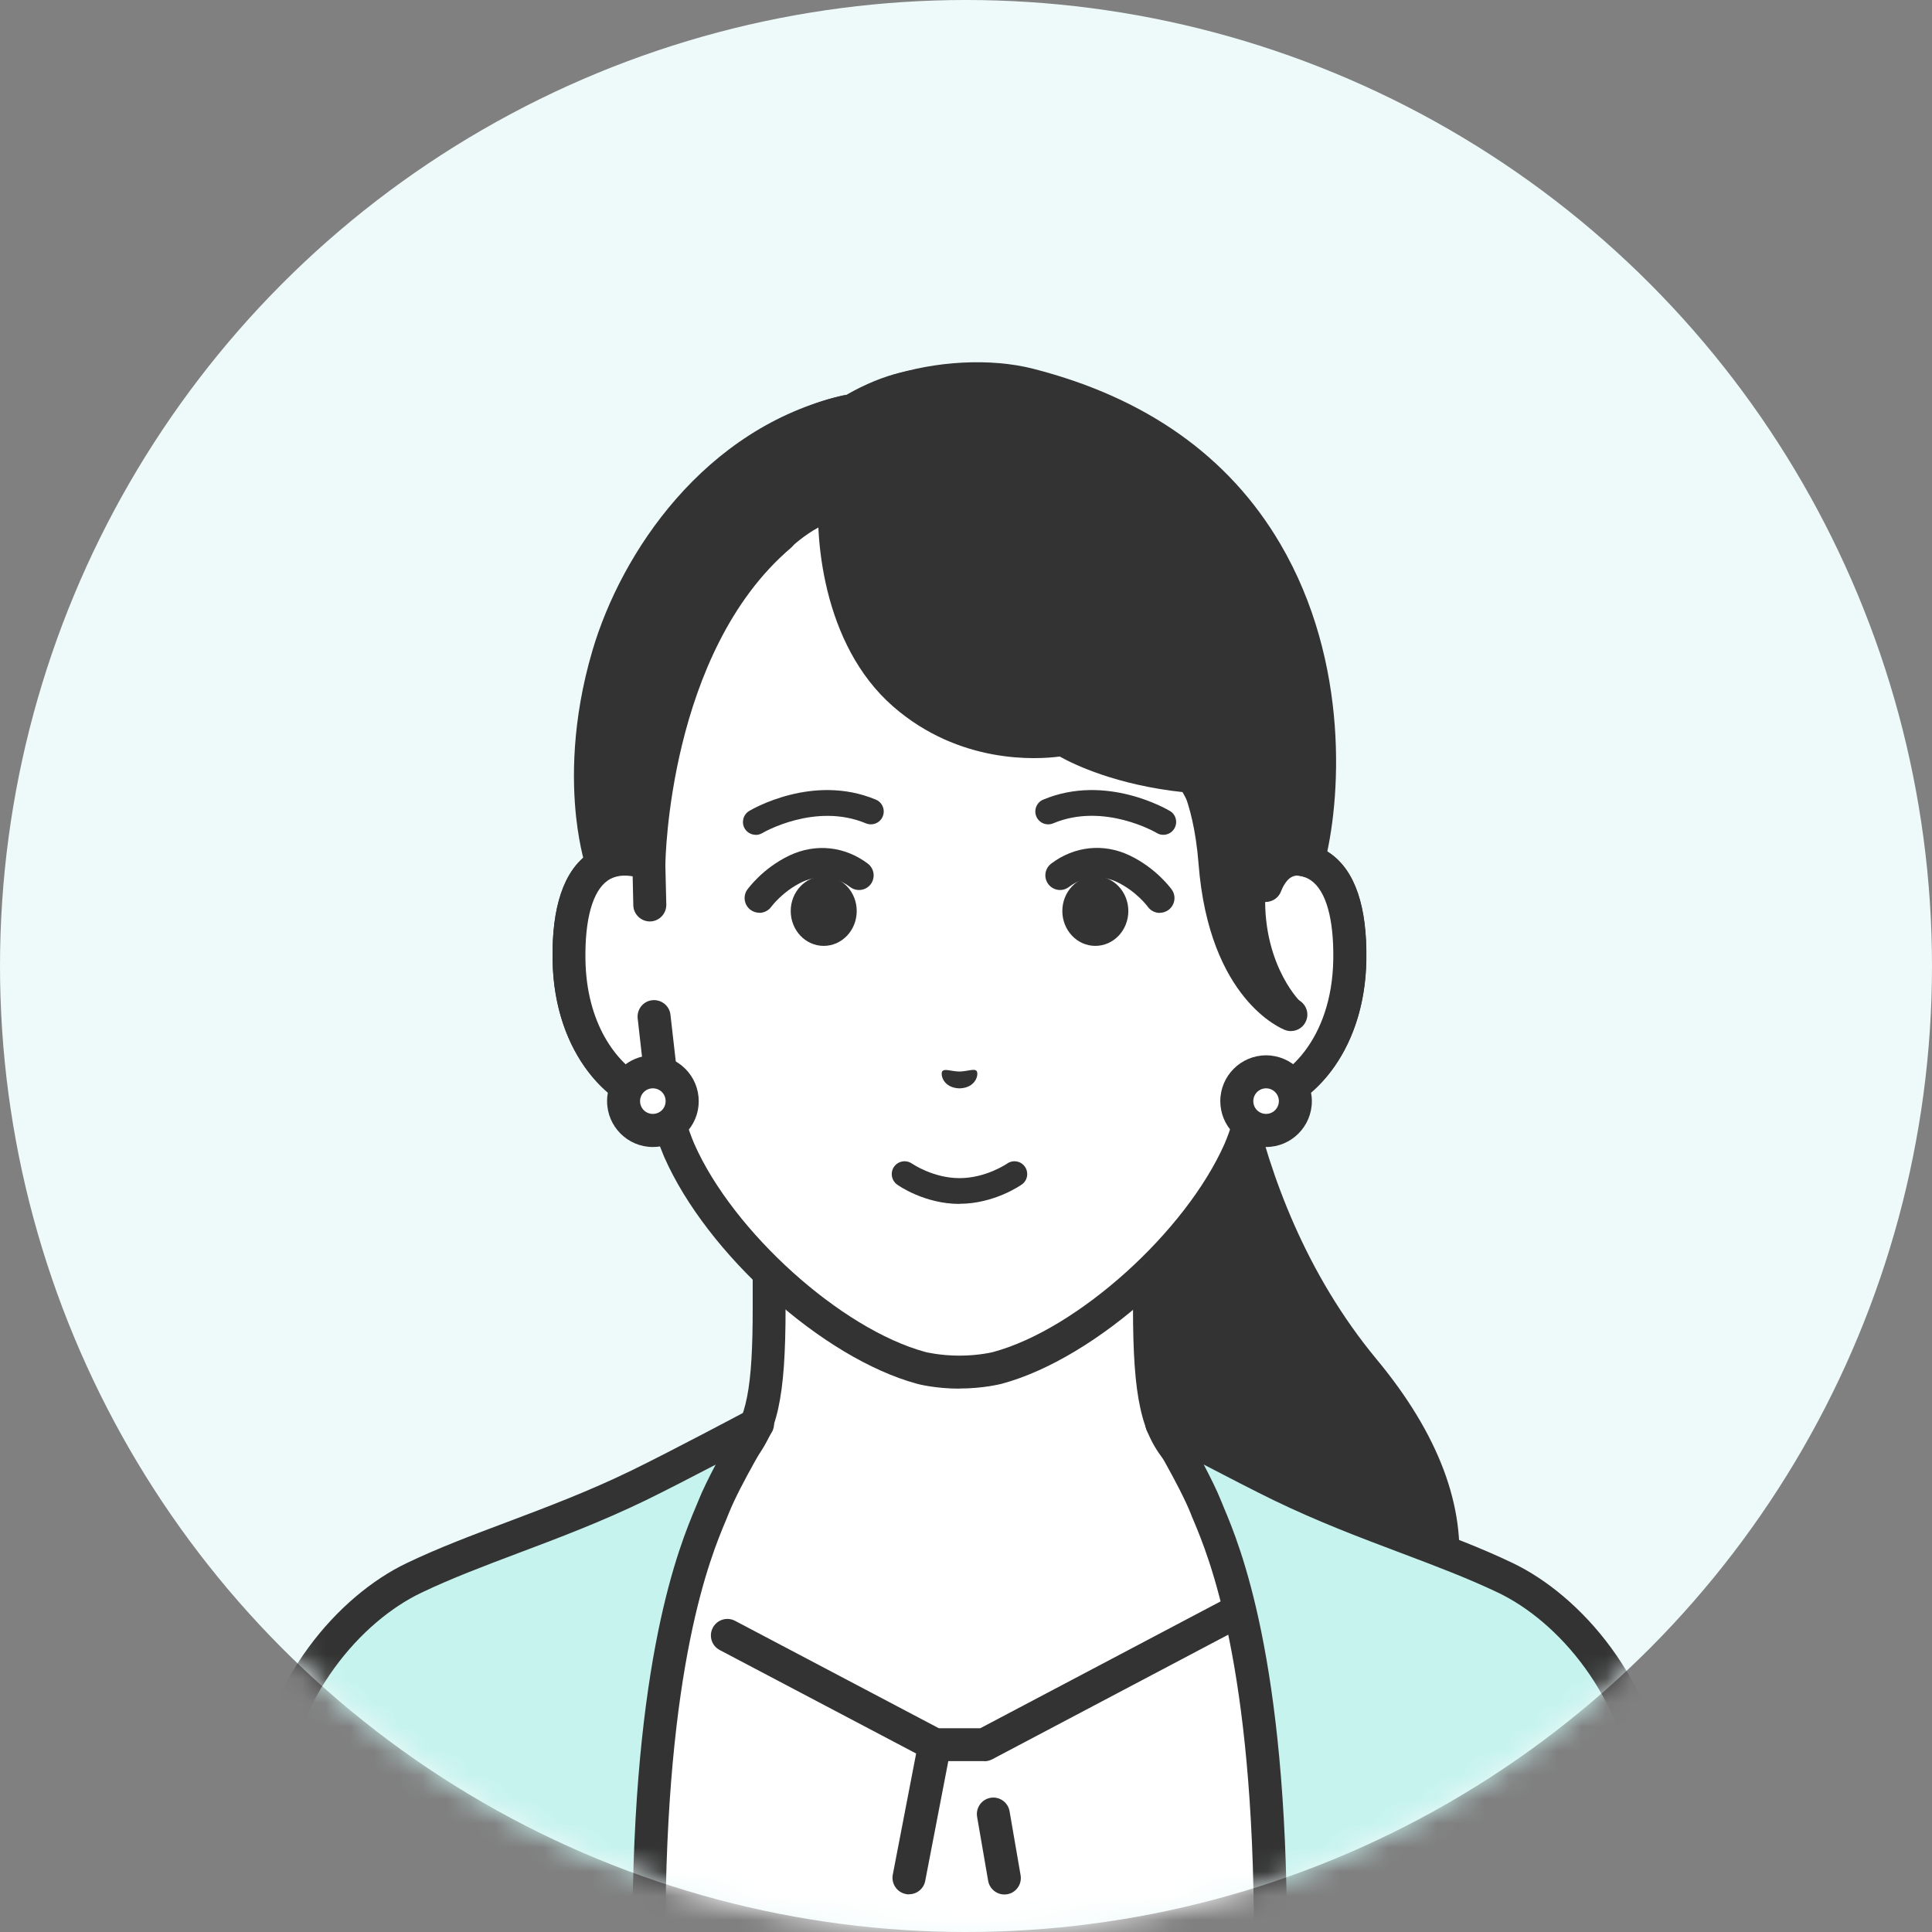
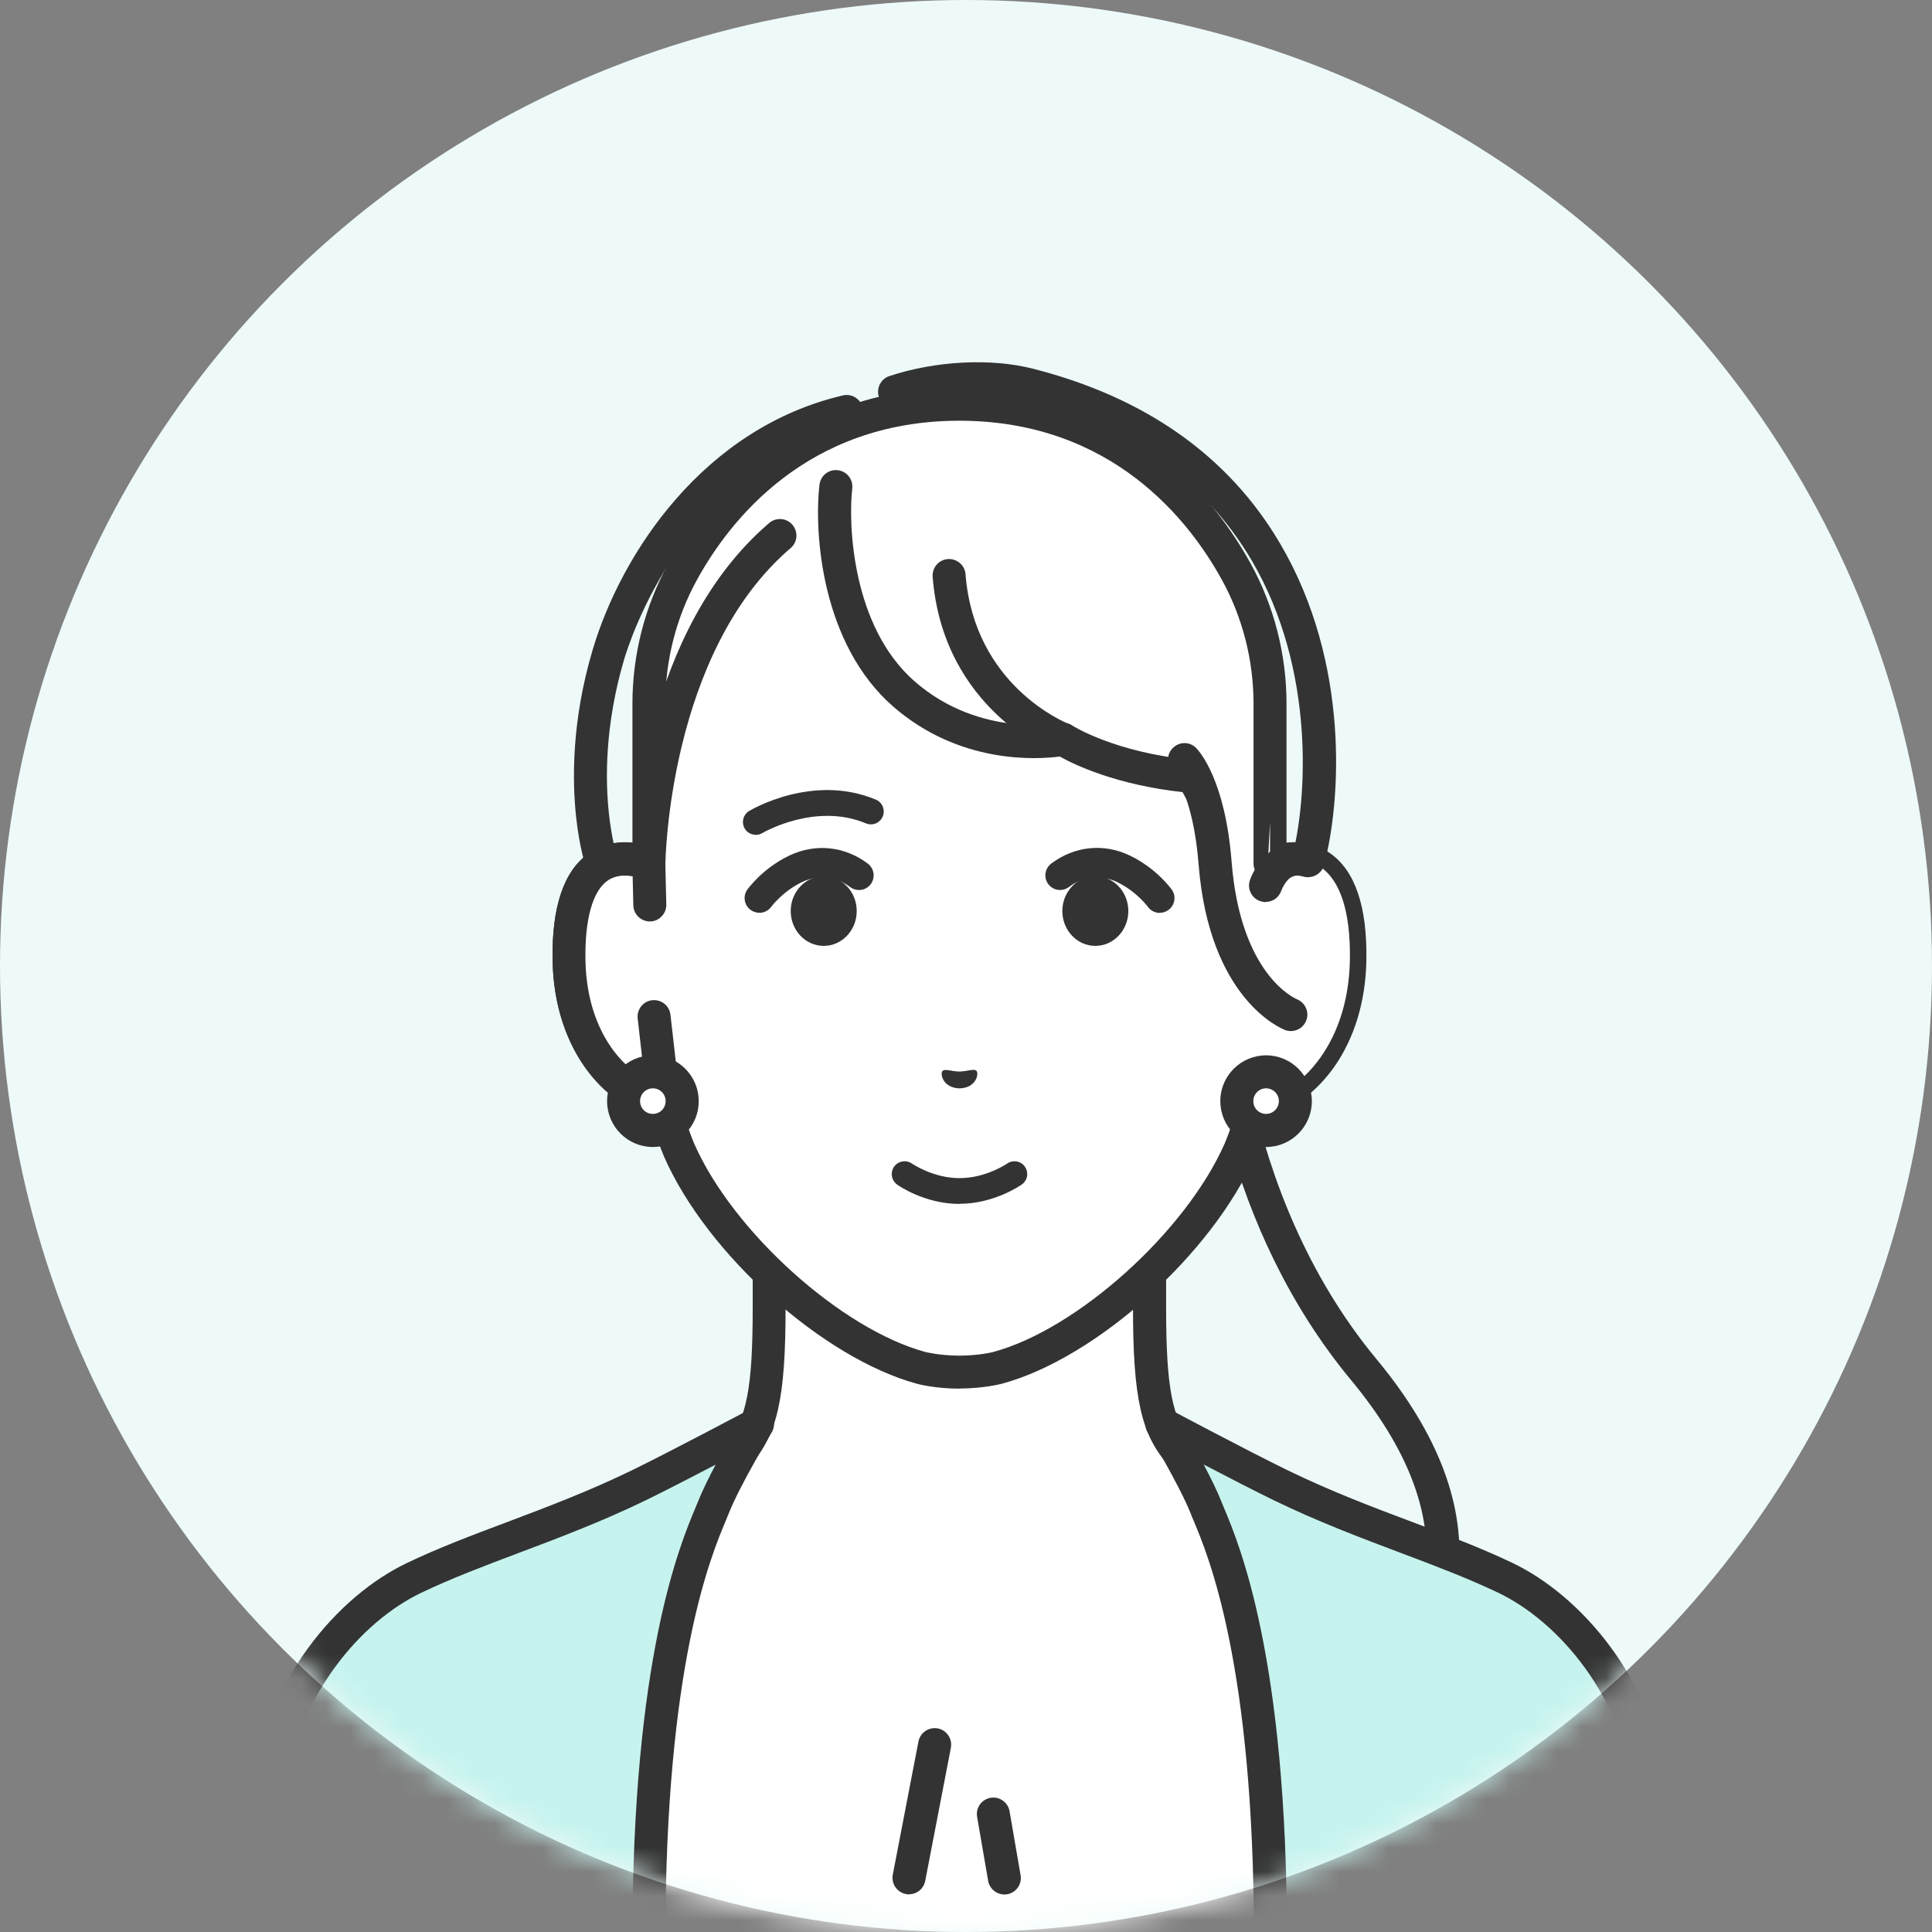
<svg xmlns="http://www.w3.org/2000/svg" width="80" height="80" viewBox="0 0 80 80" fill="none">
  <rect x="0" y="0" width="80" height="80" fill="#808080" stroke="none" />
  <circle cx="40" cy="40" r="40" fill="#EDFAF9" />
  <mask id="mask0_6166_1221" style="mask-type:alpha" maskUnits="userSpaceOnUse" x="0" y="0" width="80" height="80">
    <circle cx="40" cy="40" r="40" fill="#FF9797" />
  </mask>
  <g mask="url(#mask0_6166_1221)">
-     <path d="M50.462 39.817H44.662L45.458 72.492C45.458 72.492 53.484 73.025 56.302 70.899C58.451 69.28 62.767 64.304 56.492 56.736C50.331 49.303 50.462 39.812 50.462 39.812V39.817Z" fill="#333333" />
    <path d="M47.649 73.234C46.4 73.234 45.518 73.179 45.409 73.17C45.034 73.143 44.749 72.822 44.771 72.442C44.799 72.066 45.124 71.781 45.5 71.804C47.662 71.949 53.742 71.967 55.887 70.347C56.719 69.719 58.691 67.954 59.022 65.109C59.311 62.639 58.28 59.966 55.959 57.165C50.603 50.706 49.879 42.852 49.784 40.491H44.654C44.278 40.491 43.971 40.184 43.971 39.808C43.971 39.433 44.278 39.125 44.654 39.125H50.453C50.634 39.125 50.811 39.197 50.938 39.329C51.064 39.46 51.136 39.636 51.136 39.817C51.136 39.908 51.091 49.154 57.008 56.292C59.578 59.391 60.709 62.408 60.374 65.263C59.981 68.633 57.673 70.7 56.701 71.433C54.665 72.967 50.313 73.225 47.64 73.225L47.649 73.234Z" fill="#333333" />
    <path d="M57.167 64.653C51.548 62.541 49.847 61.283 48.874 60.188C47.902 59.094 47.603 57.696 47.603 54.149V43.125L39.727 45.066L31.851 43.125V54.149C31.851 57.696 31.553 59.094 30.58 60.188C29.607 61.283 27.911 62.541 22.288 64.653C16.674 66.766 33.439 76.867 33.439 76.867H46.015C46.015 76.867 62.781 66.766 57.167 64.653Z" fill="white" />
    <path d="M33.443 77.547C33.321 77.547 33.203 77.515 33.09 77.447C30.923 76.14 20.134 69.445 20.469 65.812C20.523 65.242 20.84 64.469 22.052 64.012C27.621 61.917 29.195 60.719 30.073 59.733C30.914 58.787 31.168 57.48 31.168 54.15V43.126C31.168 42.918 31.262 42.719 31.43 42.588C31.597 42.457 31.81 42.411 32.014 42.461L39.727 44.361L47.44 42.461C47.644 42.411 47.861 42.461 48.023 42.588C48.191 42.719 48.286 42.913 48.286 43.126V54.15C48.286 57.484 48.544 58.787 49.381 59.733C50.254 60.719 51.833 61.917 57.401 64.012C58.618 64.469 58.935 65.242 58.985 65.812C59.32 69.449 48.53 76.144 46.363 77.447C46.042 77.642 45.621 77.538 45.427 77.216C45.232 76.895 45.336 76.475 45.657 76.28C50.738 73.218 57.813 67.984 57.623 65.939C57.614 65.83 57.587 65.545 56.917 65.292C51.398 63.216 49.503 61.931 48.358 60.642C47.254 59.398 46.915 57.882 46.915 54.15V43.995L39.885 45.727C39.776 45.754 39.668 45.754 39.559 45.727L32.529 43.995V54.15C32.529 57.882 32.194 59.398 31.086 60.642C29.942 61.931 28.046 63.216 22.527 65.292C21.857 65.545 21.83 65.83 21.821 65.939C21.636 67.984 28.706 73.218 33.787 76.28C34.108 76.475 34.212 76.895 34.018 77.216C33.891 77.429 33.665 77.547 33.434 77.547H33.443Z" fill="#333333" />
    <path d="M40.759 72.241H38.705L25.523 65.297L23.247 80.745H56.212L53.919 65.297L40.759 72.241Z" fill="white" />
    <path d="M41.591 78.447C41.265 78.447 40.976 78.212 40.917 77.881L40.46 75.231C40.397 74.86 40.645 74.507 41.017 74.443C41.387 74.38 41.74 74.629 41.804 75L42.261 77.651C42.324 78.022 42.075 78.374 41.704 78.438C41.663 78.442 41.627 78.447 41.587 78.447H41.591Z" fill="#333333" />
    <path d="M37.642 78.442C37.601 78.442 37.556 78.442 37.51 78.428C37.139 78.356 36.9 77.998 36.968 77.627L38.031 72.113C38.103 71.742 38.46 71.502 38.831 71.57C39.202 71.642 39.442 72 39.374 72.371L38.311 77.885C38.248 78.211 37.963 78.437 37.642 78.437V78.442Z" fill="#333333" />
-     <path d="M40.758 72.924H38.704C38.591 72.924 38.482 72.897 38.387 72.847L29.801 68.324C29.466 68.147 29.34 67.736 29.516 67.401C29.692 67.066 30.104 66.939 30.439 67.116L38.876 71.563H40.59L51.529 65.79C51.864 65.614 52.276 65.741 52.452 66.076C52.629 66.41 52.502 66.822 52.167 66.998L41.079 72.852C40.98 72.902 40.871 72.929 40.762 72.929L40.758 72.924Z" fill="#333333" />
    <path d="M62.328 65.335C59.573 64.019 56.393 63.141 53.023 61.499C51.303 60.663 48.101 58.957 48.101 58.957C48.101 58.957 49.426 61.147 49.928 62.409C50.435 63.671 52.602 67.991 52.602 80.241C52.602 80.408 52.602 80.576 52.602 80.743H68.784C68.662 77.83 68.53 75.468 68.404 74.369C67.897 70.004 65.079 66.647 62.328 65.331V65.335Z" fill="#C6F3EE" />
    <path d="M68.784 81.429C68.422 81.429 68.119 81.144 68.101 80.773C67.965 77.561 67.838 75.435 67.725 74.449C67.237 70.224 64.513 67.134 62.034 65.949C60.781 65.352 59.433 64.841 58.004 64.303C56.312 63.665 54.561 63.004 52.724 62.113C51.928 61.724 50.815 61.15 49.843 60.643C50.118 61.168 50.39 61.711 50.566 62.154C50.598 62.231 50.634 62.326 50.679 62.43C51.326 63.968 53.29 68.65 53.29 80.244V80.746C53.29 81.122 52.982 81.429 52.607 81.429C52.231 81.429 51.923 81.122 51.923 80.746V80.244C51.923 68.926 50.041 64.434 49.422 62.959C49.372 62.846 49.331 62.746 49.3 62.66C48.82 61.466 47.535 59.331 47.522 59.309C47.363 59.046 47.4 58.707 47.612 58.485C47.825 58.264 48.16 58.209 48.431 58.354C48.463 58.372 51.639 60.064 53.33 60.887C55.108 61.751 56.827 62.403 58.492 63.027C59.949 63.579 61.329 64.094 62.632 64.719C65.45 66.067 68.544 69.55 69.092 74.291C69.209 75.309 69.34 77.471 69.476 80.715C69.494 81.09 69.2 81.411 68.825 81.425C68.816 81.425 68.807 81.425 68.797 81.425L68.784 81.429Z" fill="#333333" />
    <path d="M17.135 65.335C14.38 66.651 11.566 70.003 11.06 74.373C10.933 75.472 10.802 77.829 10.68 80.747H26.862C26.862 80.58 26.862 80.412 26.862 80.245C26.862 67.995 29.033 63.675 29.535 62.413C30.042 61.15 31.363 58.961 31.363 58.961C31.363 58.961 28.165 60.666 26.441 61.503C23.071 63.145 19.89 64.023 17.135 65.339V65.335Z" fill="#C6F3EE" />
    <path d="M10.679 81.429C10.679 81.429 10.661 81.429 10.652 81.429C10.277 81.41 9.983 81.094 10.001 80.718C10.136 77.475 10.268 75.313 10.385 74.295C10.933 69.549 14.027 66.066 16.845 64.723C18.148 64.098 19.528 63.578 20.985 63.031C22.65 62.402 24.369 61.755 26.146 60.891C27.834 60.068 31.014 58.376 31.046 58.358C31.317 58.213 31.652 58.267 31.865 58.489C32.077 58.711 32.114 59.05 31.955 59.312C31.942 59.335 30.652 61.47 30.177 62.664C30.141 62.75 30.1 62.85 30.055 62.963C29.435 64.438 27.553 68.93 27.553 80.248V80.75C27.553 81.126 27.25 81.433 26.87 81.433C26.495 81.433 26.187 81.126 26.187 80.75V80.248C26.187 68.654 28.151 63.976 28.797 62.434C28.843 62.33 28.879 62.239 28.911 62.158C29.087 61.715 29.354 61.176 29.634 60.647C28.662 61.154 27.549 61.728 26.753 62.117C24.916 63.008 23.165 63.669 21.473 64.306C20.044 64.845 18.691 65.356 17.443 65.953C14.963 67.138 12.24 70.228 11.752 74.453C11.638 75.439 11.512 77.565 11.376 80.777C11.363 81.144 11.059 81.433 10.693 81.433L10.679 81.429Z" fill="#333333" />
    <path d="M52.593 35.756V29.138C52.593 27.229 52.118 25.351 51.199 23.678C49.444 20.484 45.897 16.765 39.79 16.738H39.682C33.574 16.765 30.023 20.484 28.272 23.678C27.354 25.351 26.879 27.229 26.879 29.138V35.756C25.454 35.218 23.504 35.566 23.572 39.737C23.631 43.428 25.857 45.409 27.499 45.613C27.662 46.319 27.87 47.006 28.132 47.621C29.833 51.48 34.443 55.628 38.161 56.637C38.161 56.637 38.827 56.813 39.74 56.813C40.654 56.813 41.319 56.637 41.319 56.637C45.033 55.628 49.648 51.48 51.349 47.621C51.611 47.006 51.819 46.319 51.982 45.613C53.624 45.409 55.845 43.428 55.909 39.737C55.977 35.566 54.027 35.218 52.606 35.756H52.593Z" fill="white" />
    <path d="M39.732 57.501C38.737 57.501 38.009 57.311 37.977 57.301C34.077 56.243 29.277 51.941 27.5 47.901C27.287 47.399 27.097 46.834 26.93 46.2C24.93 45.667 22.939 43.355 22.881 39.75C22.845 37.547 23.347 36.058 24.378 35.335C24.894 34.973 25.514 34.823 26.188 34.891V29.137C26.188 27.11 26.699 25.111 27.667 23.347C29.155 20.637 32.693 16.082 39.673 16.055H39.782C46.762 16.086 50.304 20.637 51.793 23.347C52.761 25.111 53.272 27.11 53.272 29.137V34.891C53.942 34.823 54.566 34.973 55.082 35.335C56.113 36.058 56.615 37.542 56.579 39.75C56.52 43.355 54.53 45.667 52.53 46.2C52.367 46.829 52.177 47.399 51.965 47.892C50.182 51.937 45.387 56.243 41.487 57.297C41.451 57.306 40.723 57.496 39.728 57.496L39.732 57.501ZM25.875 36.248C25.636 36.248 25.387 36.303 25.165 36.456C24.546 36.891 24.22 38.053 24.247 39.732C24.301 43.047 26.224 44.776 27.572 44.943C27.857 44.979 28.088 45.187 28.151 45.468C28.318 46.191 28.522 46.829 28.748 47.363C30.354 51.005 34.833 55.04 38.325 55.985C38.325 55.985 38.918 56.134 39.728 56.134C40.537 56.134 41.13 55.985 41.135 55.981C44.623 55.035 49.101 51 50.712 47.349C50.933 46.825 51.137 46.187 51.304 45.463C51.368 45.183 51.603 44.974 51.883 44.938C53.231 44.771 55.154 43.043 55.208 39.727C55.236 38.049 54.91 36.886 54.29 36.452C53.797 36.104 53.163 36.267 52.829 36.393C52.621 36.475 52.381 36.443 52.2 36.316C52.014 36.19 51.906 35.977 51.906 35.755V29.137C51.906 27.341 51.453 25.568 50.594 24.007C49.25 21.56 46.056 17.448 39.777 17.421H39.673C33.399 17.448 30.205 21.56 28.861 24.007C28.002 25.568 27.549 27.341 27.549 29.137V35.755C27.549 35.981 27.441 36.19 27.255 36.316C27.07 36.443 26.835 36.475 26.627 36.393C26.441 36.325 26.165 36.244 25.871 36.244L25.875 36.248Z" fill="#333333" />
    <path d="M52.59 35.767V34.043L51.97 45.624C53.612 45.42 55.833 43.439 55.896 39.747C55.964 35.577 54.014 35.228 52.59 35.767Z" fill="white" />
-     <path d="M51.969 46.302C51.63 46.302 51.336 46.049 51.29 45.705C51.245 45.33 51.507 44.99 51.883 44.945C53.231 44.778 55.154 43.05 55.208 39.734C55.235 38.056 54.909 36.893 54.29 36.459C53.797 36.11 53.163 36.273 52.824 36.4C52.616 36.481 52.38 36.45 52.195 36.323C52.01 36.196 51.901 35.984 51.901 35.762V34.038C51.901 33.663 52.209 33.355 52.584 33.355C52.959 33.355 53.267 33.663 53.267 34.038V34.898C53.937 34.83 54.561 34.98 55.077 35.341C56.108 36.065 56.61 37.549 56.574 39.757C56.511 43.647 54.194 46.031 52.05 46.298C52.023 46.298 51.991 46.302 51.964 46.302H51.969Z" fill="#333333" />
-     <path d="M52.643 35.591C52.643 35.591 52.801 35.093 53.43 35.035C54.082 34.971 54.267 35.256 54.312 35.035C55.235 30.488 54.968 19.093 42.614 15.936C40.424 15.375 38.262 14.506 35.036 16.356C29.567 17.379 26.07 24.16 25.192 27.136C23.708 32.171 24.921 35.727 24.921 35.727L25.758 38.011L26.875 35.763C26.875 35.763 27.404 27.24 32.761 22.658C32.801 22.617 33.312 22.147 33.901 21.835C34.326 21.604 34.552 21.477 34.552 21.477C34.552 23.355 34.71 26.372 37.429 28.742C40.41 31.343 44.016 30.615 44.016 30.615C44.016 30.615 45.857 31.832 49.322 32.153C49.35 32.162 49.494 32.325 49.707 32.737C50.015 33.501 50.386 34.51 50.535 36.152C51.023 41.535 53.806 41.436 53.806 41.436C53.806 41.436 52.078 39.708 52.435 36.405C52.489 35.912 52.648 35.591 52.648 35.591H52.643Z" fill="#333333" />
    <path d="M25.753 38.688C25.649 38.688 25.544 38.665 25.45 38.615C25.11 38.448 24.974 38.036 25.142 37.701L26.191 35.593C26.228 34.3 26.657 26.098 31.851 21.656C32.136 21.412 32.57 21.443 32.814 21.733C33.059 22.018 33.027 22.452 32.737 22.696C27.675 27.026 27.553 35.679 27.553 35.765C27.553 35.869 27.526 35.973 27.481 36.064L26.363 38.312C26.246 38.552 26.001 38.692 25.753 38.692V38.688Z" fill="#333333" />
    <path d="M24.916 36.404C24.631 36.404 24.369 36.228 24.269 35.943C24.26 35.911 24.002 35.147 23.858 33.853C23.69 32.315 23.668 29.863 24.532 26.936C25.721 22.901 29.151 17.717 34.905 16.373C35.271 16.288 35.638 16.518 35.724 16.885C35.81 17.251 35.579 17.617 35.212 17.703C28.386 19.296 26.079 26.506 25.839 27.321C25.043 30.03 25.061 32.288 25.215 33.699C25.337 34.83 25.558 35.49 25.558 35.499C25.676 35.857 25.486 36.246 25.129 36.364C25.056 36.386 24.984 36.4 24.912 36.4L24.916 36.404Z" fill="#333333" />
    <path d="M54.167 36.327C54.108 36.327 54.049 36.318 53.991 36.304C53.624 36.209 53.407 35.834 53.507 35.467C54.099 33.224 54.515 27.773 51.828 23.204C49.897 19.915 46.739 17.689 42.441 16.595C40.948 16.215 38.913 16.323 37.257 16.871C36.899 16.988 36.51 16.794 36.393 16.436C36.275 16.079 36.47 15.69 36.827 15.572C38.745 14.939 41.025 14.821 42.78 15.269C47.444 16.459 50.887 18.897 53.009 22.512C55.918 27.46 55.52 33.206 54.828 35.816C54.746 36.123 54.47 36.322 54.167 36.322V36.327Z" fill="#333333" />
    <path d="M49.708 33.415C49.459 33.415 49.224 33.28 49.101 33.044C49.047 32.94 49.002 32.859 48.966 32.8C46.215 32.497 44.487 31.665 43.881 31.326C42.935 31.452 39.732 31.651 36.982 29.254C34.032 26.68 33.698 22.12 33.933 20.071C33.978 19.695 34.313 19.428 34.688 19.469C35.064 19.514 35.331 19.849 35.29 20.224C35.123 21.677 35.263 25.942 37.882 28.222C40.578 30.575 43.854 29.946 43.885 29.941C44.062 29.905 44.247 29.941 44.397 30.041C44.41 30.05 46.161 31.167 49.391 31.47C49.454 31.475 49.513 31.488 49.572 31.511C49.699 31.561 49.916 31.642 50.318 32.416C50.49 32.751 50.359 33.162 50.024 33.334C49.925 33.388 49.816 33.411 49.712 33.411L49.708 33.415Z" fill="#333333" />
    <path d="M52.403 37.353C52.326 37.353 52.253 37.339 52.176 37.312C51.824 37.186 51.634 36.801 51.756 36.448C51.783 36.362 52.059 35.607 52.688 35.2C53.371 34.756 54.036 34.915 54.113 34.933C54.479 35.032 54.692 35.403 54.597 35.77C54.502 36.127 54.14 36.344 53.778 36.258C53.751 36.254 53.602 36.236 53.434 36.344C53.249 36.462 53.095 36.769 53.05 36.896C52.95 37.176 52.688 37.348 52.403 37.348V37.353Z" fill="#333333" />
    <path d="M53.449 42.694C53.372 42.694 53.29 42.681 53.209 42.649C53.082 42.599 50.069 41.405 49.63 35.773C49.404 32.896 48.554 31.928 48.545 31.919C48.296 31.643 48.305 31.213 48.577 30.96C48.848 30.702 49.264 30.707 49.526 30.969C49.649 31.091 50.73 32.272 50.997 35.669C51.363 40.365 53.611 41.337 53.706 41.378C54.05 41.518 54.227 41.912 54.087 42.26C53.983 42.532 53.725 42.694 53.453 42.694H53.449Z" fill="#333333" />
    <path d="M44.016 31.297C43.935 31.297 43.849 31.284 43.767 31.252C43.573 31.175 39.044 29.357 38.619 23.883C38.592 23.508 38.872 23.177 39.248 23.15C39.623 23.123 39.953 23.404 39.981 23.779C40.338 28.38 44.102 29.918 44.265 29.981C44.613 30.121 44.79 30.515 44.649 30.868C44.545 31.139 44.287 31.302 44.016 31.302V31.297Z" fill="#333333" />
    <path d="M26.912 37.467L26.871 35.762C25.446 35.223 23.496 35.572 23.564 39.742C23.623 43.434 25.849 45.415 27.491 45.619L27.088 42.086L26.912 37.467Z" fill="white" />
    <path d="M27.491 46.302C27.463 46.302 27.436 46.302 27.405 46.298C25.26 46.031 22.944 43.647 22.881 39.756C22.845 37.553 23.347 36.065 24.378 35.341C25.125 34.816 26.097 34.74 27.11 35.124C27.368 35.224 27.545 35.468 27.549 35.748L27.59 37.454C27.599 37.829 27.301 38.146 26.925 38.155C26.554 38.164 26.233 37.865 26.224 37.49L26.197 36.287C25.875 36.228 25.486 36.237 25.161 36.463C24.541 36.897 24.215 38.06 24.242 39.738C24.283 42.371 25.509 44.004 26.685 44.647L26.405 42.172C26.364 41.797 26.631 41.457 27.006 41.417C27.382 41.376 27.721 41.643 27.762 42.018L28.165 45.551C28.187 45.759 28.115 45.967 27.966 46.112C27.839 46.239 27.663 46.311 27.486 46.311L27.491 46.302Z" fill="#333333" />
    <path d="M53.638 45.596C53.638 46.265 53.095 46.808 52.421 46.808C51.752 46.808 51.209 46.265 51.209 45.591C51.209 44.922 51.752 44.379 52.426 44.379C53.095 44.379 53.638 44.922 53.638 45.596Z" fill="white" />
    <path d="M52.426 47.495C51.919 47.495 51.444 47.295 51.087 46.938C50.729 46.581 50.53 46.101 50.53 45.595C50.53 44.55 51.381 43.699 52.426 43.699C53.471 43.699 54.321 44.55 54.321 45.599C54.321 46.644 53.471 47.495 52.426 47.495ZM52.426 45.065C52.132 45.065 51.897 45.305 51.897 45.595C51.897 45.735 51.951 45.871 52.05 45.97C52.15 46.07 52.285 46.124 52.426 46.124C52.72 46.124 52.955 45.884 52.955 45.595C52.955 45.301 52.715 45.065 52.426 45.065Z" fill="#333333" />
    <path d="M28.251 45.596C28.251 46.265 27.708 46.808 27.034 46.808C26.364 46.808 25.821 46.265 25.821 45.591C25.821 44.922 26.364 44.379 27.038 44.379C27.708 44.379 28.251 44.922 28.251 45.596Z" fill="white" />
    <path d="M27.033 47.495C25.988 47.495 25.138 46.644 25.138 45.595C25.138 44.55 25.975 43.699 27.038 43.699C27.544 43.699 28.019 43.898 28.377 44.256C28.734 44.613 28.933 45.093 28.933 45.599C28.933 46.106 28.734 46.581 28.377 46.938C28.019 47.295 27.544 47.495 27.038 47.495H27.033ZM27.033 45.065C26.739 45.065 26.504 45.305 26.504 45.595C26.504 45.735 26.558 45.871 26.658 45.97C26.757 46.07 26.893 46.124 27.033 46.124C27.173 46.124 27.309 46.07 27.409 45.97C27.508 45.871 27.562 45.735 27.562 45.595C27.562 45.454 27.508 45.319 27.409 45.219C27.309 45.12 27.173 45.065 27.033 45.065Z" fill="#333333" />
    <path d="M31.44 37.795C31.318 37.795 31.196 37.758 31.087 37.681C30.816 37.487 30.752 37.111 30.942 36.84C30.97 36.804 31.58 35.949 32.698 35.42C33.774 34.913 34.982 35.04 35.937 35.763C36.204 35.967 36.253 36.347 36.054 36.614C35.851 36.881 35.471 36.931 35.204 36.731C34.335 36.071 33.467 36.401 33.222 36.519C32.404 36.908 31.942 37.541 31.938 37.546C31.82 37.709 31.63 37.799 31.445 37.799L31.44 37.795Z" fill="#333333" />
    <path d="M31.295 34.568C31.114 34.568 30.938 34.477 30.838 34.31C30.689 34.057 30.771 33.736 31.019 33.582C31.128 33.518 33.666 32.021 36.267 33.111C36.538 33.224 36.665 33.536 36.552 33.808C36.439 34.079 36.127 34.206 35.855 34.093C33.756 33.215 31.589 34.482 31.567 34.495C31.481 34.545 31.386 34.572 31.295 34.572V34.568Z" fill="#333333" />
    <path d="M34.108 39.167C34.863 39.167 35.475 38.521 35.475 37.724C35.475 36.927 34.863 36.281 34.108 36.281C33.354 36.281 32.742 36.927 32.742 37.724C32.742 38.521 33.354 39.167 34.108 39.167Z" fill="#333333" />
    <path d="M48.024 37.802C47.834 37.802 47.644 37.711 47.526 37.544C47.526 37.544 47.06 36.906 46.242 36.517C45.997 36.399 45.124 36.074 44.26 36.73C43.993 36.933 43.613 36.879 43.41 36.612C43.206 36.345 43.26 35.965 43.527 35.761C44.482 35.038 45.69 34.907 46.766 35.418C47.884 35.947 48.494 36.802 48.522 36.838C48.716 37.114 48.648 37.489 48.377 37.684C48.268 37.761 48.146 37.797 48.029 37.797L48.024 37.802Z" fill="#333333" />
-     <path d="M48.169 34.568C48.074 34.568 47.984 34.545 47.898 34.491C47.875 34.477 45.708 33.211 43.609 34.093C43.338 34.206 43.026 34.079 42.912 33.808C42.799 33.536 42.926 33.224 43.197 33.111C45.799 32.021 48.337 33.518 48.445 33.582C48.699 33.731 48.775 34.061 48.626 34.31C48.527 34.477 48.35 34.568 48.169 34.568Z" fill="#333333" />
    <path d="M45.355 39.167C46.11 39.167 46.722 38.521 46.722 37.724C46.722 36.927 46.11 36.281 45.355 36.281C44.601 36.281 43.989 36.927 43.989 37.724C43.989 38.521 44.601 39.167 45.355 39.167Z" fill="#333333" />
    <path d="M39.026 44.352C39.126 44.239 39.388 44.366 39.732 44.37C40.08 44.361 40.343 44.234 40.438 44.347C40.537 44.465 40.424 45.049 39.732 45.067C39.04 45.049 38.922 44.465 39.026 44.347V44.352Z" fill="#333333" />
    <path d="M39.732 49.852C38.285 49.852 37.194 49.087 37.149 49.051C36.91 48.879 36.855 48.549 37.023 48.309C37.194 48.07 37.525 48.015 37.764 48.183C37.774 48.187 38.638 48.784 39.732 48.784C40.827 48.784 41.696 48.187 41.7 48.183C41.94 48.015 42.27 48.07 42.438 48.309C42.605 48.549 42.551 48.879 42.311 49.047C42.266 49.078 41.171 49.847 39.728 49.847L39.732 49.852Z" fill="#333333" />
  </g>
</svg>